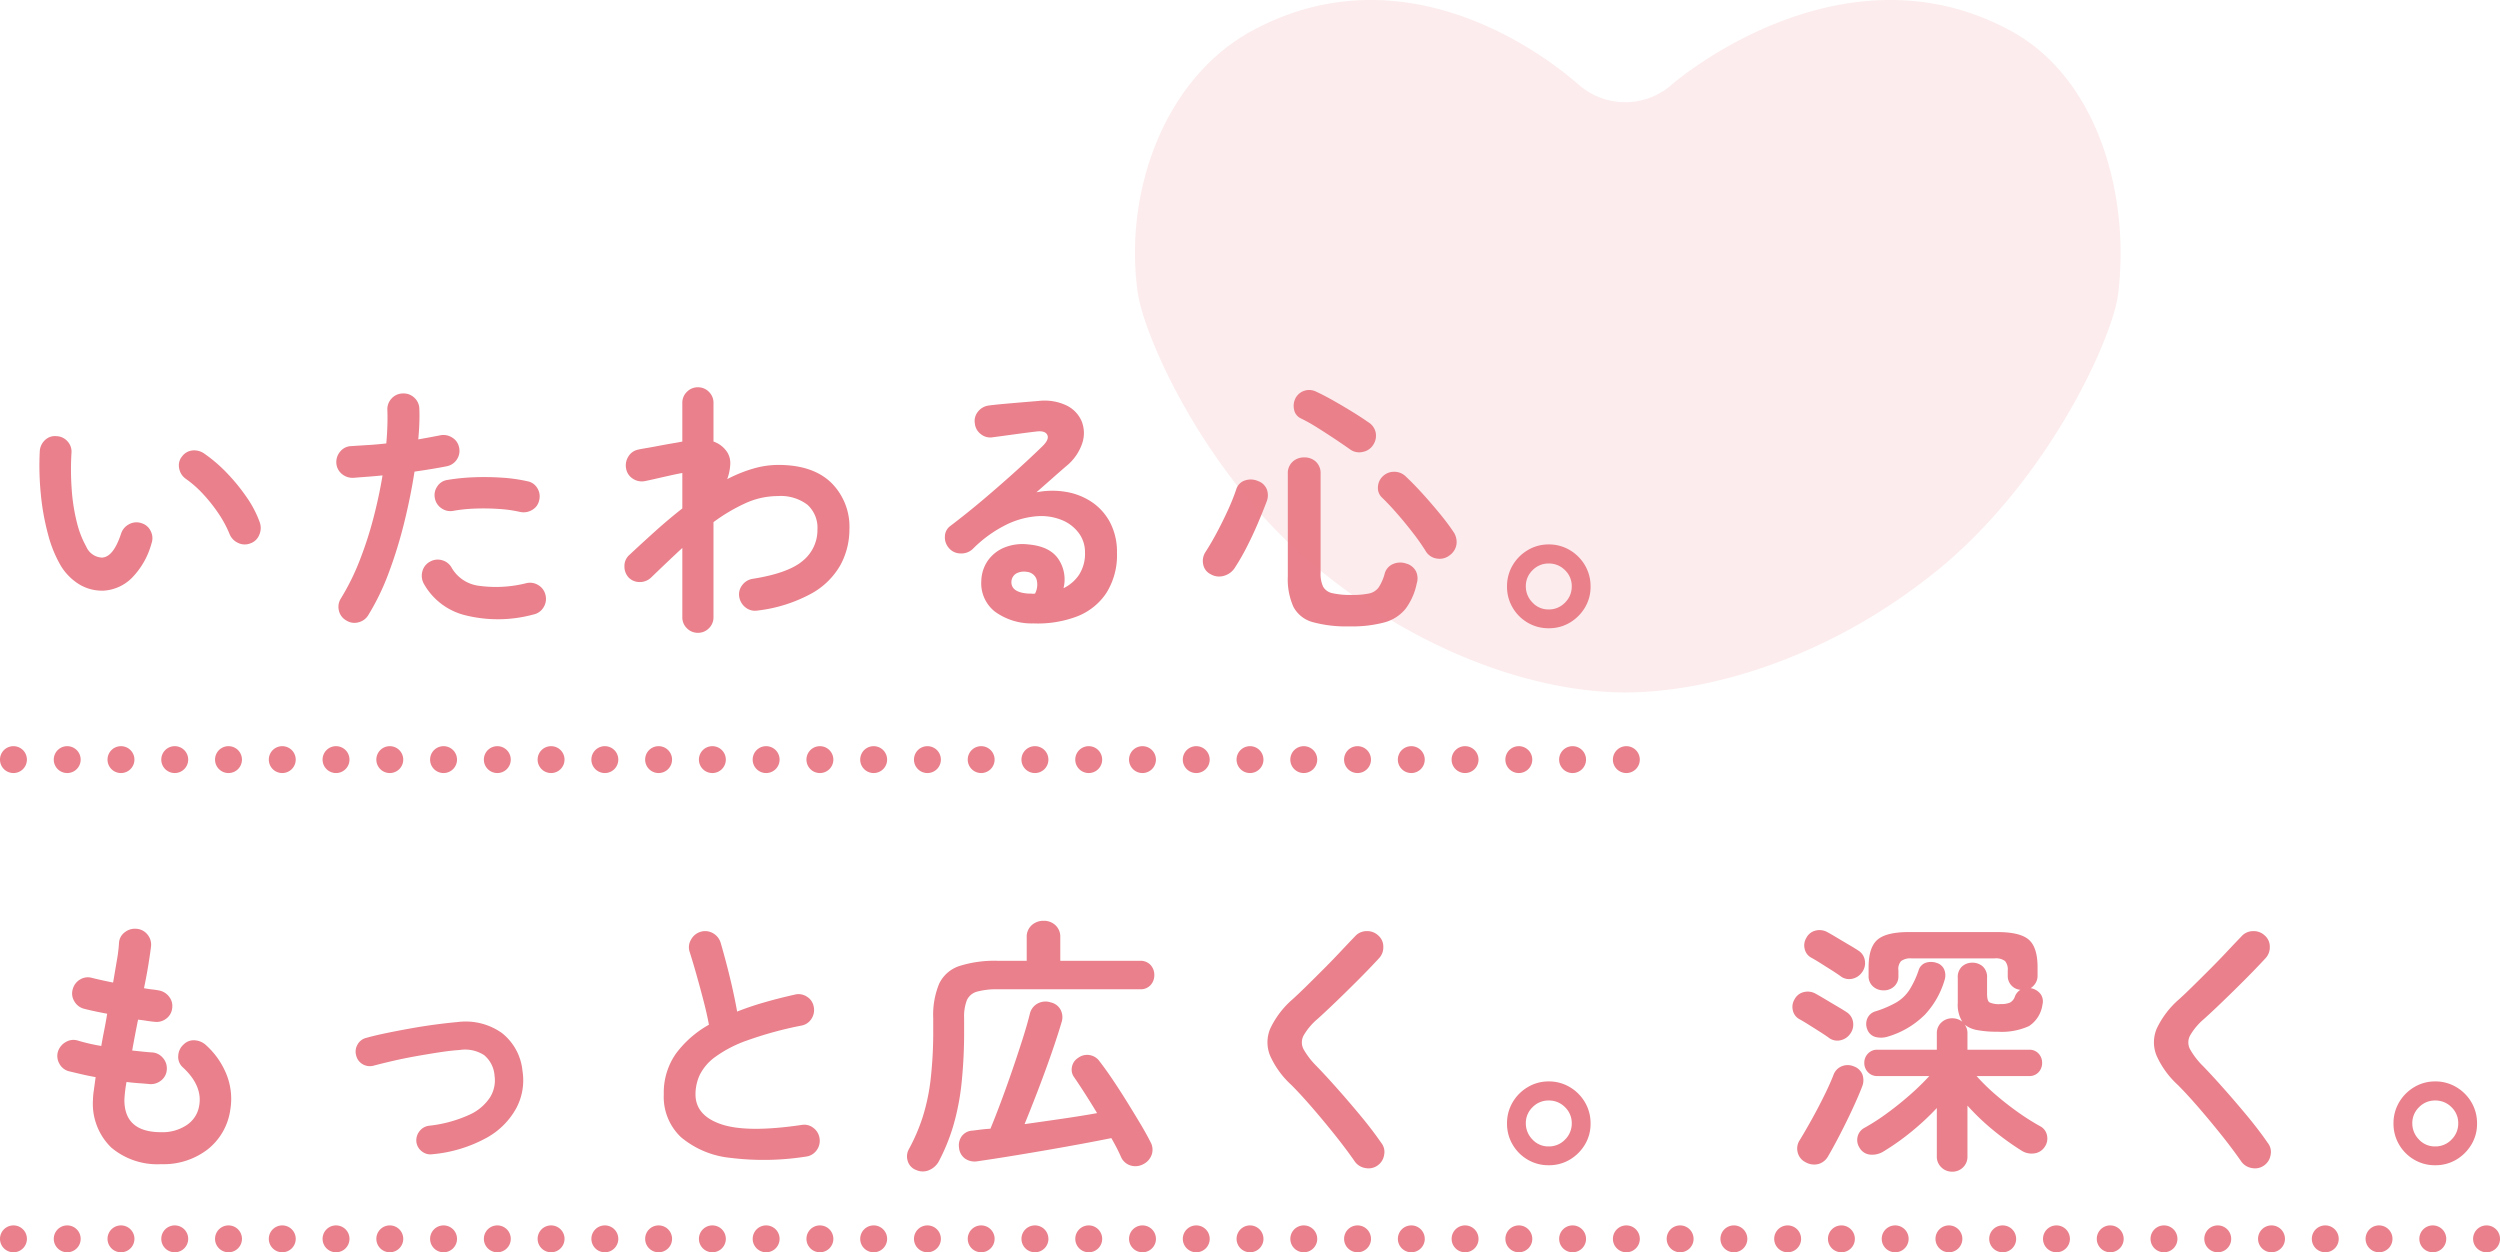
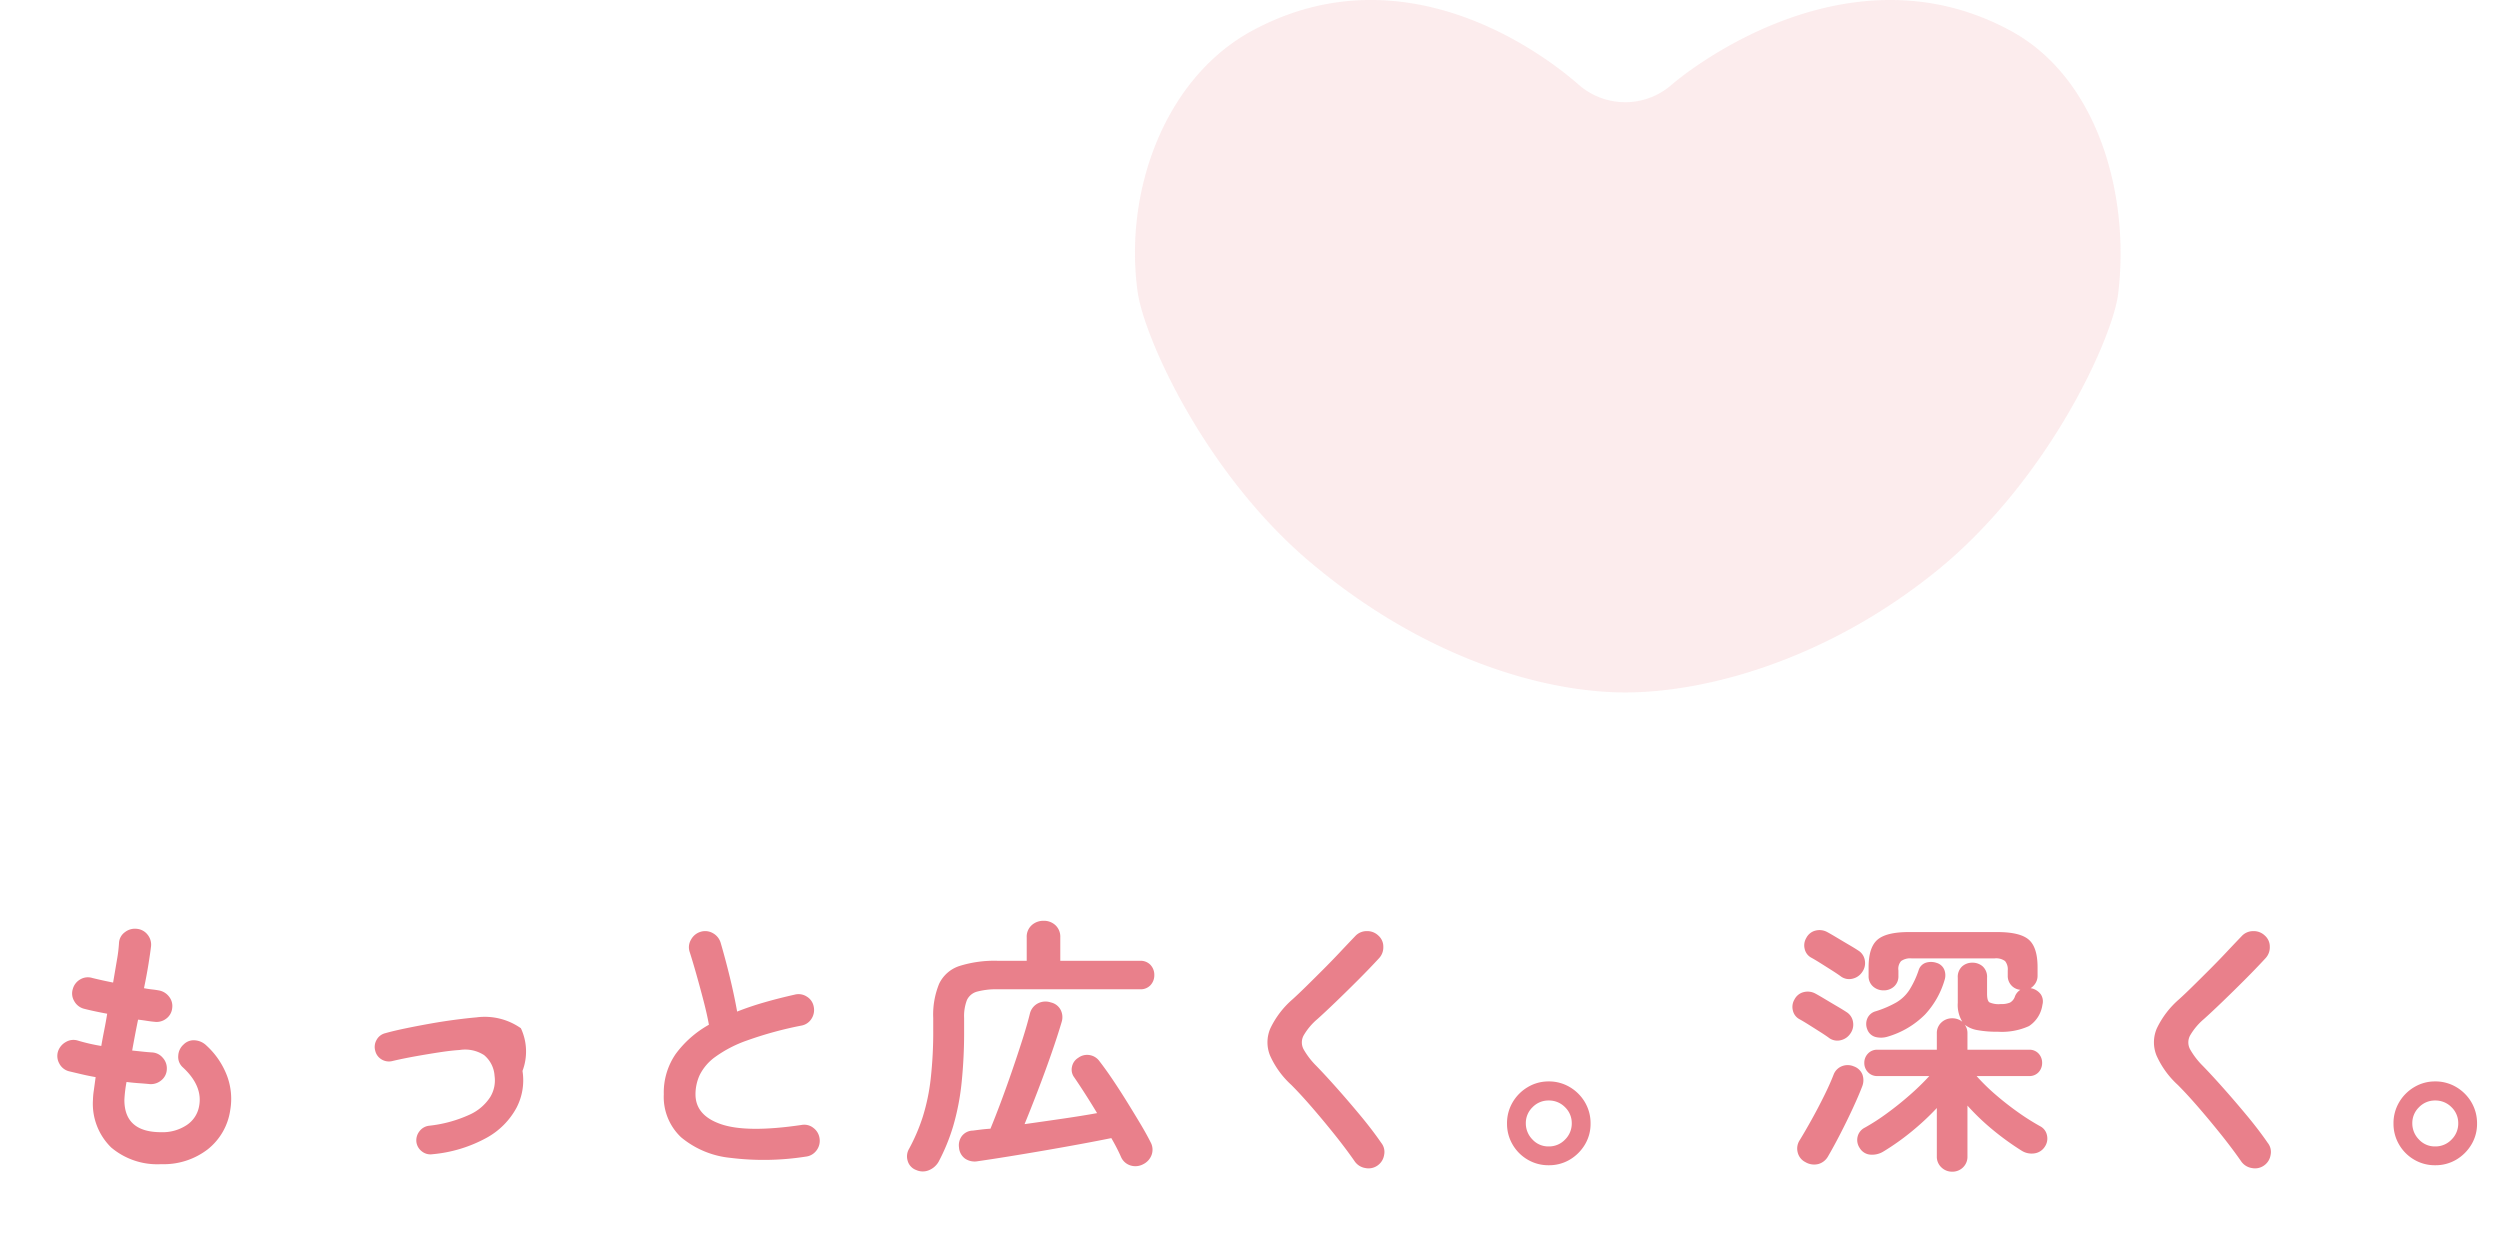
<svg xmlns="http://www.w3.org/2000/svg" width="372.259" height="186.468" viewBox="0 0 372.259 186.468">
  <g transform="translate(-173.999 -306.892)">
    <g transform="translate(175.999 342)">
-       <path d="M13.48-3.16A6.61,6.61,0,0,1,9.96-4,8.257,8.257,0,0,1,7-6.96a18.4,18.4,0,0,1-1.84-4.56A35.9,35.9,0,0,1,4.08-17.5a43.078,43.078,0,0,1-.16-6.42,2.471,2.471,0,0,1,.78-1.66,2.123,2.123,0,0,1,1.7-.58,2.259,2.259,0,0,1,1.66.78,2.243,2.243,0,0,1,.58,1.74,41.329,41.329,0,0,0,.04,5.46,27.907,27.907,0,0,0,.76,4.84,14.248,14.248,0,0,0,1.4,3.62,2.679,2.679,0,0,0,2.32,1.64q1.72-.04,2.88-3.6a2.4,2.4,0,0,1,1.2-1.38,2.27,2.27,0,0,1,1.84-.14,2.168,2.168,0,0,1,1.36,1.18,2.284,2.284,0,0,1,.12,1.82,11.66,11.66,0,0,1-3,5.22A6.53,6.53,0,0,1,13.48-3.16Zm21.8-7.04a2.261,2.261,0,0,1-1.86-.08,2.469,2.469,0,0,1-1.26-1.36,16.6,16.6,0,0,0-1.62-3,23.5,23.5,0,0,0-2.28-2.88,16.07,16.07,0,0,0-2.58-2.28,2.4,2.4,0,0,1-1-1.56,2.1,2.1,0,0,1,.44-1.8,2.206,2.206,0,0,1,1.58-.88,2.609,2.609,0,0,1,1.78.52,21.9,21.9,0,0,1,3.3,2.84,28.166,28.166,0,0,1,2.94,3.6,15.921,15.921,0,0,1,1.96,3.76,2.5,2.5,0,0,1-.08,1.86A2.162,2.162,0,0,1,35.28-10.2ZM49.56,1.28A2.245,2.245,0,0,1,48.46-.2a2.315,2.315,0,0,1,.3-1.8,34.845,34.845,0,0,0,2.76-5.56,55.606,55.606,0,0,0,2.06-6.32q.86-3.28,1.38-6.44-1.16.12-2.26.2t-2.06.16a2.463,2.463,0,0,1-1.74-.58,2.262,2.262,0,0,1-.82-1.62,2.419,2.419,0,0,1,.6-1.74,2.194,2.194,0,0,1,1.64-.78q1.16-.08,2.5-.16t2.7-.24q.12-1.36.16-2.6t0-2.36a2.312,2.312,0,0,1,.62-1.72,2.288,2.288,0,0,1,1.66-.76,2.312,2.312,0,0,1,1.72.62,2.288,2.288,0,0,1,.76,1.66q.04,1,0,2.14t-.16,2.42q1.8-.32,3.24-.6a2.381,2.381,0,0,1,1.8.32,2.2,2.2,0,0,1,1.04,1.48,2.29,2.29,0,0,1-.34,1.8,2.311,2.311,0,0,1-1.5,1q-1,.2-2.22.4t-2.58.4q-.56,3.64-1.52,7.54a67.01,67.01,0,0,1-2.3,7.48A35.5,35.5,0,0,1,52.84.48a2.349,2.349,0,0,1-1.48,1.08A2.253,2.253,0,0,1,49.56,1.28ZM77.4.4A20.076,20.076,0,0,1,67.18.48a9.712,9.712,0,0,1-6.1-4.72,2.468,2.468,0,0,1-.18-1.82,2.246,2.246,0,0,1,1.14-1.42,2.3,2.3,0,0,1,1.82-.2,2.319,2.319,0,0,1,1.42,1.16,5.474,5.474,0,0,0,4.04,2.64,18.477,18.477,0,0,0,7.08-.4,2.349,2.349,0,0,1,1.82.34,2.291,2.291,0,0,1,1.02,1.5A2.349,2.349,0,0,1,78.9-.62,2.291,2.291,0,0,1,77.4.4ZM75.44-14.88a19.468,19.468,0,0,0-3.1-.44,34.325,34.325,0,0,0-3.52-.06,23.38,23.38,0,0,0-3.34.34,2.286,2.286,0,0,1-1.74-.38,2.316,2.316,0,0,1-.98-1.46,2.274,2.274,0,0,1,.34-1.78,2.15,2.15,0,0,1,1.5-.98,30.69,30.69,0,0,1,3.98-.4,39.7,39.7,0,0,1,4.18.06,23.907,23.907,0,0,1,3.8.54,2.137,2.137,0,0,1,1.46,1.04,2.3,2.3,0,0,1,.26,1.8,2.121,2.121,0,0,1-1.04,1.42A2.433,2.433,0,0,1,75.44-14.88Zm26.48,18a2.235,2.235,0,0,1-1.64-.68A2.235,2.235,0,0,1,99.6.8V-9.52q-1.12,1.04-2.3,2.16T94.96-5.12a2.394,2.394,0,0,1-1.7.68,2.258,2.258,0,0,1-1.66-.68,2.424,2.424,0,0,1-.62-1.72,2.157,2.157,0,0,1,.74-1.64q1.88-1.76,3.86-3.54T99.6-15.4v-5.28q-.68.12-1.76.36t-2.12.48q-1.04.24-1.64.36a2.381,2.381,0,0,1-1.8-.32,2.2,2.2,0,0,1-1.04-1.48,2.459,2.459,0,0,1,.32-1.84,2.2,2.2,0,0,1,1.48-1.04q.32-.08,1.16-.22t1.88-.34q1.04-.2,2-.36t1.52-.28v-5.76a2.235,2.235,0,0,1,.68-1.64,2.235,2.235,0,0,1,1.64-.68,2.235,2.235,0,0,1,1.64.68,2.235,2.235,0,0,1,.68,1.64v5.76a3.97,3.97,0,0,1,2,1.52,3,3,0,0,1,.5,1.8,7.289,7.289,0,0,1-.46,2.28,21.114,21.114,0,0,1,3.84-1.56,13.391,13.391,0,0,1,3.76-.56q5.12,0,7.86,2.62a9.208,9.208,0,0,1,2.74,6.98,11.131,11.131,0,0,1-1.3,5.24,11.119,11.119,0,0,1-4.3,4.28A22.111,22.111,0,0,1,110.84-.2a2.266,2.266,0,0,1-1.78-.42,2.509,2.509,0,0,1-.98-1.58,2.225,2.225,0,0,1,.44-1.78,2.4,2.4,0,0,1,1.56-.94q5.32-.84,7.48-2.7a5.9,5.9,0,0,0,2.16-4.66,4.614,4.614,0,0,0-1.48-3.66,6.563,6.563,0,0,0-4.44-1.3,11.61,11.61,0,0,0-4.8,1.06,26.344,26.344,0,0,0-4.76,2.82V.8a2.235,2.235,0,0,1-.68,1.64A2.235,2.235,0,0,1,101.92,3.12Zm49.96-1.4a9.285,9.285,0,0,1-5.74-1.76,5.368,5.368,0,0,1-2.02-4.6,5.547,5.547,0,0,1,.98-3,5.59,5.59,0,0,1,2.46-1.94,7.185,7.185,0,0,1,3.56-.46q3.2.28,4.48,2.18a5.432,5.432,0,0,1,.76,4.34,5.884,5.884,0,0,0,2.3-1.98,5.818,5.818,0,0,0,.9-3.38,4.737,4.737,0,0,0-.9-2.82,5.868,5.868,0,0,0-2.52-1.96,8.167,8.167,0,0,0-3.74-.58,12.529,12.529,0,0,0-4.56,1.26,18.8,18.8,0,0,0-5,3.62,2.449,2.449,0,0,1-1.8.66,2.261,2.261,0,0,1-1.76-.82,2.384,2.384,0,0,1-.58-1.74,1.969,1.969,0,0,1,.82-1.54q2.48-1.88,4.96-3.98t4.74-4.14q2.26-2.04,3.98-3.72,1.08-1.04.74-1.72t-1.74-.48q-1.36.16-3.1.4t-3.26.44a2.217,2.217,0,0,1-1.76-.44,2.258,2.258,0,0,1-.92-1.6,2.16,2.16,0,0,1,.44-1.74,2.428,2.428,0,0,1,1.6-.94q.88-.12,2.22-.24t2.76-.24q1.42-.12,2.42-.2a7.66,7.66,0,0,1,4.24.68,4.659,4.659,0,0,1,2.24,2.38,4.781,4.781,0,0,1,.06,3.26,7.413,7.413,0,0,1-2.3,3.32q-.8.68-2.02,1.76t-2.5,2.2a12.147,12.147,0,0,1,4.44-.06,9.759,9.759,0,0,1,3.86,1.54,8.334,8.334,0,0,1,2.7,3.06,9.446,9.446,0,0,1,1,4.46,10.567,10.567,0,0,1-1.6,6.02A9.217,9.217,0,0,1,158.32.7,16.514,16.514,0,0,1,151.88,1.72Zm-.72-4.44h.24a2.8,2.8,0,0,1,.3.02,1.547,1.547,0,0,0,.42-.02,2.858,2.858,0,0,0,.2-2.2,1.692,1.692,0,0,0-1.44-1.04,2.392,2.392,0,0,0-1.58.26,1.5,1.5,0,0,0-.7,1.22Q148.56-2.88,151.16-2.72Zm47.8,4.88a18.83,18.83,0,0,1-5.52-.64A4.6,4.6,0,0,1,190.6-.74a10.019,10.019,0,0,1-.84-4.54V-20.56a2.283,2.283,0,0,1,.72-1.8A2.5,2.5,0,0,1,192.2-23a2.482,2.482,0,0,1,1.74.64,2.316,2.316,0,0,1,.7,1.8V-5.8a4.425,4.425,0,0,0,.38,2.06,2.054,2.054,0,0,0,1.38.96,11.919,11.919,0,0,0,2.84.26,12.055,12.055,0,0,0,2.64-.22,2.345,2.345,0,0,0,1.42-.92,7.023,7.023,0,0,0,.9-2.1,2.172,2.172,0,0,1,1.22-1.36,2.688,2.688,0,0,1,1.94-.08,2.322,2.322,0,0,1,1.46,1.12,2.461,2.461,0,0,1,.14,1.84,9.469,9.469,0,0,1-1.68,3.8,6.111,6.111,0,0,1-3.1,2A18.514,18.514,0,0,1,198.96,2.16ZM178.28-5.6a2.043,2.043,0,0,1-1.12-1.46,2.42,2.42,0,0,1,.32-1.82q.88-1.36,1.74-2.98t1.62-3.28a31.22,31.22,0,0,0,1.24-3.1,1.987,1.987,0,0,1,1.34-1.34,2.665,2.665,0,0,1,1.9.1,2.171,2.171,0,0,1,1.32,1.26,2.528,2.528,0,0,1-.04,1.82q-.56,1.48-1.32,3.26t-1.64,3.5a33.327,33.327,0,0,1-1.8,3.12,2.8,2.8,0,0,1-1.62,1.16A2.471,2.471,0,0,1,178.28-5.6Zm35.6-2.84a2.4,2.4,0,0,1-1.94.5A2.288,2.288,0,0,1,210.32-9a31.518,31.518,0,0,0-1.9-2.72q-1.14-1.48-2.36-2.88t-2.3-2.44a1.957,1.957,0,0,1-.58-1.58,2.3,2.3,0,0,1,.74-1.58,2.384,2.384,0,0,1,1.64-.66,2.43,2.43,0,0,1,1.72.66q1.24,1.16,2.56,2.62t2.52,2.92q1.2,1.46,2,2.66a2.681,2.681,0,0,1,.52,1.9A2.429,2.429,0,0,1,213.88-8.44Zm-14.8-15.72q-.96-.68-2.28-1.56t-2.66-1.72a25.315,25.315,0,0,0-2.42-1.36,1.814,1.814,0,0,1-1.04-1.38,2.471,2.471,0,0,1,.24-1.66,2.265,2.265,0,0,1,1.36-1.1,2.334,2.334,0,0,1,1.76.18q1.12.52,2.5,1.3t2.78,1.64q1.4.86,2.48,1.62a2.33,2.33,0,0,1,1.04,1.48,2.446,2.446,0,0,1-.36,1.84,2.309,2.309,0,0,1-1.56,1.06A2.26,2.26,0,0,1,199.08-24.16ZM228.6,2.44a6.053,6.053,0,0,1-3.14-.84,6.171,6.171,0,0,1-2.24-2.26,6.091,6.091,0,0,1-.82-3.1,6.127,6.127,0,0,1,.84-3.18A6.329,6.329,0,0,1,225.5-9.2a5.979,5.979,0,0,1,3.1-.84,6.053,6.053,0,0,1,3.14.84A6.329,6.329,0,0,1,234-6.94a6.127,6.127,0,0,1,.84,3.18A5.948,5.948,0,0,1,234-.64a6.435,6.435,0,0,1-2.24,2.24A6.022,6.022,0,0,1,228.6,2.44Zm0-2.8a3.287,3.287,0,0,0,2.44-1.02,3.34,3.34,0,0,0,1-2.42,3.273,3.273,0,0,0-1-2.4,3.32,3.32,0,0,0-2.44-1,3.273,3.273,0,0,0-2.4,1,3.273,3.273,0,0,0-1,2.4,3.4,3.4,0,0,0,.98,2.4A3.193,3.193,0,0,0,228.6-.36Z" transform="translate(0.001 56)" fill="#e9808b" />
-       <path d="M0,242.171a2,2,0,0,1-2-2v-.005a2,2,0,0,1,2-2,2,2,0,0,1,2,2v.005A2,2,0,0,1,0,242.171Zm0-8.005a2,2,0,0,1-2-2v-.006a2,2,0,0,1,2-2,2,2,0,0,1,2,2v.006A2,2,0,0,1,0,234.165Zm0-8.006a2,2,0,0,1-2-2v-.005a2,2,0,0,1,2-2,2,2,0,0,1,2,2v.005A2,2,0,0,1,0,226.16Zm0-8.005a2,2,0,0,1-2-2v-.006a2,2,0,0,1,2-2,2,2,0,0,1,2,2v.006A2,2,0,0,1,0,218.154Zm0-8.006a2,2,0,0,1-2-2v-.005a2,2,0,0,1,2-2,2,2,0,0,1,2,2v.005A2,2,0,0,1,0,210.149Zm0-8.005a2,2,0,0,1-2-2v-.006a2,2,0,0,1,2-2,2,2,0,0,1,2,2v.006A2,2,0,0,1,0,202.143Zm0-8.006a2,2,0,0,1-2-2v-.005a2,2,0,0,1,2-2,2,2,0,0,1,2,2v.005A2,2,0,0,1,0,194.138Zm0-8.005a2,2,0,0,1-2-2v-.005a2,2,0,0,1,2-2,2,2,0,0,1,2,2v.005A2,2,0,0,1,0,186.132Zm0-8.005a2,2,0,0,1-2-2v-.006a2,2,0,0,1,2-2,2,2,0,0,1,2,2v.006A2,2,0,0,1,0,178.127Zm0-8.006a2,2,0,0,1-2-2v-.005a2,2,0,0,1,2-2,2,2,0,0,1,2,2v.005A2,2,0,0,1,0,170.121Zm0-8.005a2,2,0,0,1-2-2v-.006a2,2,0,0,1,2-2,2,2,0,0,1,2,2v.006A2,2,0,0,1,0,162.116Zm0-8.006a2,2,0,0,1-2-2V152.1a2,2,0,0,1,2-2,2,2,0,0,1,2,2v.005A2,2,0,0,1,0,154.11ZM0,146.1a2,2,0,0,1-2-2V144.1a2,2,0,0,1,2-2,2,2,0,0,1,2,2v.006A2,2,0,0,1,0,146.1ZM0,138.1a2,2,0,0,1-2-2v-.005a2,2,0,0,1,2-2,2,2,0,0,1,2,2v.005A2,2,0,0,1,0,138.1Zm0-8.005a2,2,0,0,1-2-2v-.006a2,2,0,0,1,2-2,2,2,0,0,1,2,2v.006A2,2,0,0,1,0,130.094Zm0-8.006a2,2,0,0,1-2-2v-.006a2,2,0,0,1,2-2,2,2,0,0,1,2,2v.006A2,2,0,0,1,0,122.088Zm0-8.006a2,2,0,0,1-2-2v-.006a2,2,0,0,1,2-2,2,2,0,0,1,2,2v.006A2,2,0,0,1,0,114.083Zm0-8.006a2,2,0,0,1-2-2v-.006a2,2,0,0,1,2-2,2,2,0,0,1,2,2v.006A2,2,0,0,1,0,106.077Zm0-8.006a2,2,0,0,1-2-2v-.006a2,2,0,0,1,2-2,2,2,0,0,1,2,2v.006A2,2,0,0,1,0,98.072Zm0-8.006a2,2,0,0,1-2-2v-.006a2,2,0,0,1,2-2,2,2,0,0,1,2,2v.006A2,2,0,0,1,0,90.066Zm0-8.006a2,2,0,0,1-2-2v-.005a2,2,0,0,1,2-2,2,2,0,0,1,2,2v.005A2,2,0,0,1,0,82.061Zm0-8.005a2,2,0,0,1-2-2V72.05a2,2,0,0,1,2-2,2,2,0,0,1,2,2v.006A2,2,0,0,1,0,74.055ZM0,66.05a2,2,0,0,1-2-2v-.006a2,2,0,0,1,2-2,2,2,0,0,1,2,2v.006A2,2,0,0,1,0,66.05Zm0-8.006a2,2,0,0,1-2-2v-.005a2,2,0,0,1,2-2,2,2,0,0,1,2,2v.005A2,2,0,0,1,0,58.044Zm0-8.005a2,2,0,0,1-2-2v-.006a2,2,0,0,1,2-2,2,2,0,0,1,2,2v.006A2,2,0,0,1,0,50.039Zm0-8.006a2,2,0,0,1-2-2v-.006a2,2,0,0,1,2-2,2,2,0,0,1,2,2v.006A2,2,0,0,1,0,42.033Zm0-8.006a2,2,0,0,1-2-2v-.006a2,2,0,0,1,2-2,2,2,0,0,1,2,2v.006A2,2,0,0,1,0,34.028Zm0-8.005a2,2,0,0,1-2-2v-.006a2,2,0,0,1,2-2,2,2,0,0,1,2,2v.006A2,2,0,0,1,0,26.022Zm0-8.006a2,2,0,0,1-2-2v-.006a2,2,0,0,1,2-2,2,2,0,0,1,2,2v.006A2,2,0,0,1,0,18.017Zm0-8.005a2,2,0,0,1-2-2V8.006a2,2,0,0,1,2-2,2,2,0,0,1,2,2v.005A2,2,0,0,1,0,10.011ZM0,2.006a2,2,0,0,1-2-2V0A2,2,0,0,1,0-2,2,2,0,0,1,2,0V.006A2,2,0,0,1,0,2.006Z" transform="translate(0 78.001) rotate(-90)" fill="#e9808b" />
-     </g>
+       </g>
    <g transform="translate(176 -17)">
-       <path d="M0,370.259a2,2,0,0,1-2-2v-.006a2,2,0,0,1,2-2,2,2,0,0,1,2,2v.006A2,2,0,0,1,0,370.259Zm0-8.006a2,2,0,0,1-2-2v-.005a2,2,0,0,1,2-2,2,2,0,0,1,2,2v.005A2,2,0,0,1,0,362.253Zm0-8.005a2,2,0,0,1-2-2v-.005a2,2,0,0,1,2-2,2,2,0,0,1,2,2v.005A2,2,0,0,1,0,354.248Zm0-8.005a2,2,0,0,1-2-2v-.005a2,2,0,0,1,2-2,2,2,0,0,1,2,2v.005A2,2,0,0,1,0,346.242Zm0-8.005a2,2,0,0,1-2-2v-.006a2,2,0,0,1,2-2,2,2,0,0,1,2,2v.006A2,2,0,0,1,0,338.237Zm0-8.006a2,2,0,0,1-2-2v-.005a2,2,0,0,1,2-2,2,2,0,0,1,2,2v.005A2,2,0,0,1,0,330.231Zm0-8.005a2,2,0,0,1-2-2v-.005a2,2,0,0,1,2-2,2,2,0,0,1,2,2v.005A2,2,0,0,1,0,322.226Zm0-8.005a2,2,0,0,1-2-2v-.005a2,2,0,0,1,2-2,2,2,0,0,1,2,2v.005A2,2,0,0,1,0,314.22Zm0-8.005a2,2,0,0,1-2-2v-.005a2,2,0,0,1,2-2,2,2,0,0,1,2,2v.005A2,2,0,0,1,0,306.215Zm0-8.005a2,2,0,0,1-2-2V296.2a2,2,0,0,1,2-2,2,2,0,0,1,2,2v.006A2,2,0,0,1,0,298.209ZM0,290.2a2,2,0,0,1-2-2V288.2a2,2,0,0,1,2-2,2,2,0,0,1,2,2v.005A2,2,0,0,1,0,290.2ZM0,282.2a2,2,0,0,1-2-2v-.005a2,2,0,0,1,2-2,2,2,0,0,1,2,2v.005A2,2,0,0,1,0,282.2Zm0-8.005a2,2,0,0,1-2-2v-.005a2,2,0,0,1,2-2,2,2,0,0,1,2,2v.005A2,2,0,0,1,0,274.193Zm0-8.005a2,2,0,0,1-2-2v-.006a2,2,0,0,1,2-2,2,2,0,0,1,2,2v.006A2,2,0,0,1,0,266.187Zm0-8.006a2,2,0,0,1-2-2v-.005a2,2,0,0,1,2-2,2,2,0,0,1,2,2v.005A2,2,0,0,1,0,258.182Zm0-8.005a2,2,0,0,1-2-2v-.005a2,2,0,0,1,2-2,2,2,0,0,1,2,2v.005A2,2,0,0,1,0,250.176Zm0-8.005a2,2,0,0,1-2-2v-.006a2,2,0,0,1,2-2,2,2,0,0,1,2,2v.006A2,2,0,0,1,0,242.171Zm0-8.006a2,2,0,0,1-2-2v-.005a2,2,0,0,1,2-2,2,2,0,0,1,2,2v.005A2,2,0,0,1,0,234.165Zm0-8.005a2,2,0,0,1-2-2v-.005a2,2,0,0,1,2-2,2,2,0,0,1,2,2v.005A2,2,0,0,1,0,226.16Zm0-8.005a2,2,0,0,1-2-2v-.006a2,2,0,0,1,2-2,2,2,0,0,1,2,2v.006A2,2,0,0,1,0,218.154Zm0-8.006a2,2,0,0,1-2-2v-.005a2,2,0,0,1,2-2,2,2,0,0,1,2,2v.005A2,2,0,0,1,0,210.149Zm0-8.005a2,2,0,0,1-2-2v-.006a2,2,0,0,1,2-2,2,2,0,0,1,2,2v.006A2,2,0,0,1,0,202.143Zm0-8.006a2,2,0,0,1-2-2v-.005a2,2,0,0,1,2-2,2,2,0,0,1,2,2v.005A2,2,0,0,1,0,194.138Zm0-8.005a2,2,0,0,1-2-2v-.006a2,2,0,0,1,2-2,2,2,0,0,1,2,2v.006A2,2,0,0,1,0,186.132Zm0-8.006a2,2,0,0,1-2-2v-.005a2,2,0,0,1,2-2,2,2,0,0,1,2,2v.005A2,2,0,0,1,0,178.127Zm0-8.005a2,2,0,0,1-2-2v-.006a2,2,0,0,1,2-2,2,2,0,0,1,2,2v.006A2,2,0,0,1,0,170.121Zm0-8.006a2,2,0,0,1-2-2v-.005a2,2,0,0,1,2-2,2,2,0,0,1,2,2v.005A2,2,0,0,1,0,162.116Zm0-8.005a2,2,0,0,1-2-2V152.1a2,2,0,0,1,2-2,2,2,0,0,1,2,2v.005A2,2,0,0,1,0,154.11ZM0,146.1a2,2,0,0,1-2-2V144.1a2,2,0,0,1,2-2,2,2,0,0,1,2,2v.006A2,2,0,0,1,0,146.1ZM0,138.1a2,2,0,0,1-2-2v-.005a2,2,0,0,1,2-2,2,2,0,0,1,2,2v.005A2,2,0,0,1,0,138.1Zm0-8.005a2,2,0,0,1-2-2v-.006a2,2,0,0,1,2-2,2,2,0,0,1,2,2v.006A2,2,0,0,1,0,130.094Zm0-8.006a2,2,0,0,1-2-2v-.006a2,2,0,0,1,2-2,2,2,0,0,1,2,2v.006A2,2,0,0,1,0,122.088Zm0-8.006a2,2,0,0,1-2-2v-.005a2,2,0,0,1,2-2,2,2,0,0,1,2,2v.005A2,2,0,0,1,0,114.083Zm0-8.005a2,2,0,0,1-2-2v-.006a2,2,0,0,1,2-2,2,2,0,0,1,2,2v.006A2,2,0,0,1,0,106.077Zm0-8.006a2,2,0,0,1-2-2v-.006a2,2,0,0,1,2-2,2,2,0,0,1,2,2v.006A2,2,0,0,1,0,98.072Zm0-8.006a2,2,0,0,1-2-2v-.006a2,2,0,0,1,2-2,2,2,0,0,1,2,2v.006A2,2,0,0,1,0,90.066Zm0-8.006a2,2,0,0,1-2-2v-.006a2,2,0,0,1,2-2,2,2,0,0,1,2,2v.006A2,2,0,0,1,0,82.061Zm0-8.006a2,2,0,0,1-2-2V72.05a2,2,0,0,1,2-2,2,2,0,0,1,2,2v.006A2,2,0,0,1,0,74.055ZM0,66.05a2,2,0,0,1-2-2v-.006a2,2,0,0,1,2-2,2,2,0,0,1,2,2v.006A2,2,0,0,1,0,66.05Zm0-8.006a2,2,0,0,1-2-2v-.005a2,2,0,0,1,2-2,2,2,0,0,1,2,2v.005A2,2,0,0,1,0,58.044Zm0-8.005a2,2,0,0,1-2-2v-.006a2,2,0,0,1,2-2,2,2,0,0,1,2,2v.006A2,2,0,0,1,0,50.039Zm0-8.006a2,2,0,0,1-2-2v-.006a2,2,0,0,1,2-2,2,2,0,0,1,2,2v.006A2,2,0,0,1,0,42.033Zm0-8.006a2,2,0,0,1-2-2v-.006a2,2,0,0,1,2-2,2,2,0,0,1,2,2v.006A2,2,0,0,1,0,34.028Zm0-8.006a2,2,0,0,1-2-2v-.005a2,2,0,0,1,2-2,2,2,0,0,1,2,2v.005A2,2,0,0,1,0,26.022Zm0-8.005a2,2,0,0,1-2-2v-.006a2,2,0,0,1,2-2,2,2,0,0,1,2,2v.006A2,2,0,0,1,0,18.017Zm0-8.006a2,2,0,0,1-2-2V8.006a2,2,0,0,1,2-2,2,2,0,0,1,2,2v.005A2,2,0,0,1,0,10.011ZM0,2.006a2,2,0,0,1-2-2V0A2,2,0,0,1,0-2,2,2,0,0,1,2,0V.006A2,2,0,0,1,0,2.006Z" transform="translate(0 508.36) rotate(-90)" fill="#e9808b" />
-       <path d="M22,2.28A10.626,10.626,0,0,1,14.56-.2a9.1,9.1,0,0,1-2.72-7.08,10.809,10.809,0,0,1,.12-1.36q.12-.88.28-2.04-1.12-.2-2.14-.44l-1.86-.44a2.25,2.25,0,0,1-1.42-1.16,2.3,2.3,0,0,1-.18-1.8,2.494,2.494,0,0,1,1.18-1.4,2.2,2.2,0,0,1,1.78-.2,27.483,27.483,0,0,0,3.48.8q.2-1.16.44-2.36t.44-2.44q-1.08-.2-2-.4t-1.52-.36a2.331,2.331,0,0,1-1.4-1.14,2.2,2.2,0,0,1-.2-1.78,2.351,2.351,0,0,1,1.12-1.44,2.23,2.23,0,0,1,1.8-.2q.48.12,1.28.3t1.8.38q.32-1.88.58-3.42a20.944,20.944,0,0,0,.3-2.5,2.109,2.109,0,0,1,.9-1.6,2.414,2.414,0,0,1,1.78-.48,2.281,2.281,0,0,1,1.6.9,2.352,2.352,0,0,1,.48,1.78q-.12,1-.38,2.62t-.66,3.54q.64.12,1.18.18t.98.14a2.431,2.431,0,0,1,1.56.92,2.227,2.227,0,0,1,.48,1.72,2.213,2.213,0,0,1-.9,1.58,2.331,2.331,0,0,1-1.74.46q-.48-.04-1.12-.14t-1.32-.18q-.24,1.16-.46,2.32t-.42,2.28q.8.08,1.54.16t1.38.12a2.219,2.219,0,0,1,1.62.78,2.325,2.325,0,0,1,.62,1.7,2.194,2.194,0,0,1-.78,1.64,2.419,2.419,0,0,1-1.74.6q-.8-.08-1.68-.14t-1.8-.18a19.255,19.255,0,0,0-.32,2.68q0,4.8,5.48,4.8a6.485,6.485,0,0,0,3.8-1.06,4.241,4.241,0,0,0,1.84-2.78q.6-3.04-2.44-5.84a2.062,2.062,0,0,1-.66-1.7,2.386,2.386,0,0,1,.82-1.7,2.1,2.1,0,0,1,1.68-.6,2.714,2.714,0,0,1,1.68.76,11.748,11.748,0,0,1,3.12,4.62,9.807,9.807,0,0,1,.44,5.02A9.085,9.085,0,0,1,28.92.08,10.753,10.753,0,0,1,22,2.28ZM62.4.8A2.039,2.039,0,0,1,60.82.38,2.084,2.084,0,0,1,60-1.04a2.178,2.178,0,0,1,.46-1.58,2.084,2.084,0,0,1,1.42-.82A19.471,19.471,0,0,0,67.9-5.08,7.153,7.153,0,0,0,71-7.72a4.773,4.773,0,0,0,.64-3.16,4.358,4.358,0,0,0-1.56-3.08,5.209,5.209,0,0,0-3.64-.76q-1.28.08-2.98.34t-3.5.58q-1.8.32-3.44.7t-2.84.7a2.117,2.117,0,0,1-1.64-.18,2.028,2.028,0,0,1-1-1.3,2.088,2.088,0,0,1,.18-1.62,2.015,2.015,0,0,1,1.3-1.02q1.28-.36,3.02-.72t3.64-.7q1.9-.34,3.72-.58t3.22-.36a9.346,9.346,0,0,1,6.6,1.62A8.171,8.171,0,0,1,75.8-11.6a8.849,8.849,0,0,1-.88,5.46,11.161,11.161,0,0,1-4.44,4.48A20.566,20.566,0,0,1,62.4.8Zm55.56.36a40.364,40.364,0,0,1-11.2.18,13.537,13.537,0,0,1-7.34-3.06,8.245,8.245,0,0,1-2.58-6.4,10.107,10.107,0,0,1,1.78-6.02,15.514,15.514,0,0,1,4.94-4.34q-.28-1.56-.8-3.56t-1.08-3.98q-.56-1.98-1-3.34a2.207,2.207,0,0,1,.22-1.8,2.392,2.392,0,0,1,1.42-1.16,2.316,2.316,0,0,1,1.86.22,2.41,2.41,0,0,1,1.14,1.46q.68,2.32,1.34,5.02t1.1,5.18q1.92-.76,4.08-1.38t4.48-1.14a2.253,2.253,0,0,1,1.8.28,2.2,2.2,0,0,1,1.04,1.48,2.4,2.4,0,0,1-.32,1.82,2.22,2.22,0,0,1-1.48,1.02,55.621,55.621,0,0,0-8.12,2.22,18.468,18.468,0,0,0-4.78,2.48,7.386,7.386,0,0,0-2.28,2.68,6.906,6.906,0,0,0-.62,2.86q0,3.16,3.84,4.46t11.96.1a2.187,2.187,0,0,1,1.78.46,2.321,2.321,0,0,1,.9,1.58,2.352,2.352,0,0,1-.48,1.78A2.281,2.281,0,0,1,117.96,1.16Zm16.48,2a2.033,2.033,0,0,1-1.28-1.36,2.23,2.23,0,0,1,.2-1.8,27.81,27.81,0,0,0,2.04-4.76,30.157,30.157,0,0,0,1.18-5.64,62.856,62.856,0,0,0,.38-7.4v-1.68a12.13,12.13,0,0,1,.88-5.1,5.1,5.1,0,0,1,3-2.64,17.318,17.318,0,0,1,5.8-.78h4.24v-3.48a2.314,2.314,0,0,1,.74-1.82,2.582,2.582,0,0,1,1.78-.66,2.509,2.509,0,0,1,1.76.66,2.346,2.346,0,0,1,.72,1.82V-28h11.88a2,2,0,0,1,1.56.62,2.159,2.159,0,0,1,.56,1.5,2.159,2.159,0,0,1-.56,1.5,2,2,0,0,1-1.56.62H146.64a11.219,11.219,0,0,0-3.12.34,2.327,2.327,0,0,0-1.54,1.26,6.688,6.688,0,0,0-.42,2.68v1.76a73.658,73.658,0,0,1-.38,7.92,36.162,36.162,0,0,1-1.22,6.32,29.024,29.024,0,0,1-2.2,5.4,2.942,2.942,0,0,1-1.44,1.26A2.364,2.364,0,0,1,134.44,3.16Zm33.8-.88a2.446,2.446,0,0,1-1.88.2,2.271,2.271,0,0,1-1.44-1.28q-.28-.64-.64-1.34t-.8-1.46q-1.96.4-4.56.88t-5.38.96q-2.78.48-5.38.9t-4.56.7a2.535,2.535,0,0,1-1.92-.4A2.237,2.237,0,0,1,140.8-.2a2.3,2.3,0,0,1,.42-1.7,2.119,2.119,0,0,1,1.66-.82q.6-.08,1.26-.16T145.48-3q.68-1.64,1.52-3.88t1.68-4.68q.84-2.44,1.56-4.7t1.12-3.9a2.331,2.331,0,0,1,1.22-1.52,2.465,2.465,0,0,1,1.9-.12,2.16,2.16,0,0,1,1.46,1.12,2.392,2.392,0,0,1,.14,1.8q-.6,2.04-1.54,4.74t-2,5.46q-1.06,2.76-1.98,5,2.84-.4,5.72-.82t5.08-.82q-1.76-2.92-3.4-5.32a1.919,1.919,0,0,1-.34-1.58,2.019,2.019,0,0,1,.94-1.34,2.2,2.2,0,0,1,1.7-.4,2.247,2.247,0,0,1,1.46.92q.96,1.24,2.02,2.82t2.1,3.26q1.04,1.68,1.96,3.22T169.32-1A2.3,2.3,0,0,1,169.5.84,2.5,2.5,0,0,1,168.24,2.28Zm34.88.2a2.306,2.306,0,0,1-1.8.38,2.381,2.381,0,0,1-1.56-.94Q198.4-.04,196.7-2.16t-3.38-4.06q-1.68-1.94-3.04-3.3a13.186,13.186,0,0,1-3.16-4.36,5.231,5.231,0,0,1,.04-4.06,13.3,13.3,0,0,1,3.32-4.34q.84-.76,2.02-1.92t2.5-2.48q1.32-1.32,2.56-2.64t2.24-2.36a2.308,2.308,0,0,1,1.7-.74,2.371,2.371,0,0,1,1.74.66,2.179,2.179,0,0,1,.74,1.66,2.371,2.371,0,0,1-.66,1.74q-1.4,1.52-3.1,3.22t-3.3,3.24q-1.6,1.54-2.76,2.58a9.319,9.319,0,0,0-2.06,2.46,2.165,2.165,0,0,0,0,2.02,11.35,11.35,0,0,0,1.9,2.48q1.36,1.4,3.1,3.36t3.5,4.08q1.76,2.12,3.08,4.04A2.144,2.144,0,0,1,204.1.9,2.342,2.342,0,0,1,203.12,2.48Zm25.48-.04a6.053,6.053,0,0,1-3.14-.84,6.171,6.171,0,0,1-2.24-2.26,6.091,6.091,0,0,1-.82-3.1,6.127,6.127,0,0,1,.84-3.18A6.329,6.329,0,0,1,225.5-9.2a5.979,5.979,0,0,1,3.1-.84,6.053,6.053,0,0,1,3.14.84A6.329,6.329,0,0,1,234-6.94a6.127,6.127,0,0,1,.84,3.18A5.948,5.948,0,0,1,234-.64a6.435,6.435,0,0,1-2.24,2.24A6.022,6.022,0,0,1,228.6,2.44Zm0-2.8a3.287,3.287,0,0,0,2.44-1.02,3.34,3.34,0,0,0,1-2.42,3.273,3.273,0,0,0-1-2.4,3.32,3.32,0,0,0-2.44-1,3.273,3.273,0,0,0-2.4,1,3.273,3.273,0,0,0-1,2.4,3.4,3.4,0,0,0,.98,2.4A3.193,3.193,0,0,0,228.6-.36ZM288.68,3.4a2.258,2.258,0,0,1-1.6-.64,2.152,2.152,0,0,1-.68-1.64v-7.2a38.282,38.282,0,0,1-3.78,3.52A36.356,36.356,0,0,1,278.44.4a3.189,3.189,0,0,1-1.96.46,2.009,2.009,0,0,1-1.56-.98,2.115,2.115,0,0,1-.32-1.68,2.026,2.026,0,0,1,1.08-1.36,31.8,31.8,0,0,0,3.28-2.12q1.76-1.28,3.42-2.74a36.951,36.951,0,0,0,2.9-2.82h-7.72a1.849,1.849,0,0,1-1.42-.58,1.956,1.956,0,0,1-.54-1.38,1.956,1.956,0,0,1,.54-1.38,1.849,1.849,0,0,1,1.42-.58h8.84v-2.4a2.137,2.137,0,0,1,.68-1.66,2.3,2.3,0,0,1,1.6-.62,2.336,2.336,0,0,1,1.52.52,4.792,4.792,0,0,1-.68-2.84v-3.72a2.114,2.114,0,0,1,.64-1.68,2.232,2.232,0,0,1,1.52-.56,2.286,2.286,0,0,1,1.56.56,2.114,2.114,0,0,1,.64,1.68v2.4q0,1,.34,1.26a3.371,3.371,0,0,0,1.7.26,3.332,3.332,0,0,0,1.38-.22,1.624,1.624,0,0,0,.74-.94,2,2,0,0,1,.8-.96,2.05,2.05,0,0,1-1.34-.66,2.059,2.059,0,0,1-.54-1.46v-.76a1.952,1.952,0,0,0-.4-1.4,2.24,2.24,0,0,0-1.56-.4H282.64a2.334,2.334,0,0,0-1.56.4,1.735,1.735,0,0,0-.4,1.4v.8a2.026,2.026,0,0,1-.64,1.58,2.239,2.239,0,0,1-1.56.58,2.313,2.313,0,0,1-1.58-.58,2,2,0,0,1-.66-1.58v-1.28q0-2.96,1.32-4.1t4.68-1.14H295.4q3.4,0,4.7,1.14t1.3,4.1v1.24a2.069,2.069,0,0,1-.3,1.12,2.375,2.375,0,0,1-.74.76.443.443,0,0,1,.14.02.329.329,0,0,0,.1.02,2.369,2.369,0,0,1,1.3.9,1.918,1.918,0,0,1,.22,1.54,4.525,4.525,0,0,1-2,3.16,9.772,9.772,0,0,1-4.64.84,15.926,15.926,0,0,1-3.04-.24,4.223,4.223,0,0,1-1.88-.8,2.1,2.1,0,0,1,.4,1.32v2.4h9.16a1.835,1.835,0,0,1,1.44.58,2,2,0,0,1,.52,1.38,2,2,0,0,1-.52,1.38,1.835,1.835,0,0,1-1.44.58h-7.8a29.678,29.678,0,0,0,2.84,2.78q1.6,1.38,3.32,2.6a34.557,34.557,0,0,0,3.32,2.1,1.943,1.943,0,0,1,1,1.34,2.151,2.151,0,0,1-.32,1.7,2.185,2.185,0,0,1-1.6,1,2.771,2.771,0,0,1-1.84-.4,40.245,40.245,0,0,1-4.22-3.04,34.879,34.879,0,0,1-3.86-3.68V1.12a2.185,2.185,0,0,1-.66,1.64A2.238,2.238,0,0,1,288.68,3.4ZM266.8,1.96A2.18,2.18,0,0,1,265.68.52,2.275,2.275,0,0,1,266-1.32q.76-1.24,1.74-3t1.88-3.58q.9-1.82,1.42-3.18a2.175,2.175,0,0,1,1.26-1.24,2.314,2.314,0,0,1,1.74.04,2.134,2.134,0,0,1,1.26,1.16,2.5,2.5,0,0,1-.02,1.84q-.52,1.36-1.4,3.26t-1.86,3.8q-.98,1.9-1.82,3.34a2.388,2.388,0,0,1-1.44,1.14A2.571,2.571,0,0,1,266.8,1.96Zm12.32-18.68a3.364,3.364,0,0,1-1.78.08,1.8,1.8,0,0,1-1.3-1.16,2.114,2.114,0,0,1,.02-1.64,1.884,1.884,0,0,1,1.22-1.04,15.423,15.423,0,0,0,3.12-1.34,5.9,5.9,0,0,0,1.9-1.82,13.63,13.63,0,0,0,1.38-2.92,1.69,1.69,0,0,1,1.1-1.16,2.6,2.6,0,0,1,1.62.04,1.758,1.758,0,0,1,1.1.98,2.244,2.244,0,0,1,.06,1.54A12.784,12.784,0,0,1,284.64-20,13.02,13.02,0,0,1,279.12-16.72Zm-6.96-8.92q-.48-.36-1.36-.92t-1.74-1.1q-.86-.54-1.38-.82a1.953,1.953,0,0,1-.96-1.3,2.151,2.151,0,0,1,.24-1.62,2.1,2.1,0,0,1,1.38-1.1,2.4,2.4,0,0,1,1.74.22q.52.28,1.42.82t1.82,1.08q.92.54,1.4.86a2.09,2.09,0,0,1,.96,1.46,2.266,2.266,0,0,1-.4,1.74,2.337,2.337,0,0,1-1.42.98A2.09,2.09,0,0,1,272.16-25.64Zm-1.76,9.16q-.48-.36-1.36-.92t-1.74-1.1q-.86-.54-1.38-.82a1.953,1.953,0,0,1-.96-1.3,2.151,2.151,0,0,1,.24-1.62,2.1,2.1,0,0,1,1.38-1.1,2.4,2.4,0,0,1,1.74.22q.52.28,1.42.82t1.82,1.08q.92.54,1.4.86a2.09,2.09,0,0,1,.96,1.46,2.266,2.266,0,0,1-.4,1.74,2.337,2.337,0,0,1-1.42.98A2.09,2.09,0,0,1,270.4-16.48ZM335.12,2.48a2.306,2.306,0,0,1-1.8.38,2.381,2.381,0,0,1-1.56-.94Q330.4-.04,328.7-2.16t-3.38-4.06q-1.68-1.94-3.04-3.3a13.186,13.186,0,0,1-3.16-4.36,5.231,5.231,0,0,1,.04-4.06,13.3,13.3,0,0,1,3.32-4.34q.84-.76,2.02-1.92t2.5-2.48q1.32-1.32,2.56-2.64t2.24-2.36a2.308,2.308,0,0,1,1.7-.74,2.371,2.371,0,0,1,1.74.66,2.179,2.179,0,0,1,.74,1.66,2.371,2.371,0,0,1-.66,1.74q-1.4,1.52-3.1,3.22t-3.3,3.24q-1.6,1.54-2.76,2.58a9.319,9.319,0,0,0-2.06,2.46,2.165,2.165,0,0,0,0,2.02,11.351,11.351,0,0,0,1.9,2.48q1.36,1.4,3.1,3.36t3.5,4.08q1.76,2.12,3.08,4.04A2.144,2.144,0,0,1,336.1.9,2.342,2.342,0,0,1,335.12,2.48Zm25.48-.04a6.053,6.053,0,0,1-3.14-.84,6.171,6.171,0,0,1-2.24-2.26,6.091,6.091,0,0,1-.82-3.1,6.127,6.127,0,0,1,.84-3.18A6.329,6.329,0,0,1,357.5-9.2a5.979,5.979,0,0,1,3.1-.84,6.053,6.053,0,0,1,3.14.84A6.329,6.329,0,0,1,366-6.94a6.127,6.127,0,0,1,.84,3.18A5.948,5.948,0,0,1,366-.64a6.435,6.435,0,0,1-2.24,2.24A6.022,6.022,0,0,1,360.6,2.44Zm0-2.8a3.287,3.287,0,0,0,2.44-1.02,3.34,3.34,0,0,0,1-2.42,3.273,3.273,0,0,0-1-2.4,3.32,3.32,0,0,0-2.44-1,3.273,3.273,0,0,0-2.4,1,3.273,3.273,0,0,0-1,2.4,3.4,3.4,0,0,0,.98,2.4A3.193,3.193,0,0,0,360.6-.36Z" transform="translate(0 494.96)" fill="#e9808b" />
+       <path d="M22,2.28A10.626,10.626,0,0,1,14.56-.2a9.1,9.1,0,0,1-2.72-7.08,10.809,10.809,0,0,1,.12-1.36q.12-.88.28-2.04-1.12-.2-2.14-.44l-1.86-.44a2.25,2.25,0,0,1-1.42-1.16,2.3,2.3,0,0,1-.18-1.8,2.494,2.494,0,0,1,1.18-1.4,2.2,2.2,0,0,1,1.78-.2,27.483,27.483,0,0,0,3.48.8q.2-1.16.44-2.36t.44-2.44q-1.08-.2-2-.4t-1.52-.36a2.331,2.331,0,0,1-1.4-1.14,2.2,2.2,0,0,1-.2-1.78,2.351,2.351,0,0,1,1.12-1.44,2.23,2.23,0,0,1,1.8-.2q.48.12,1.28.3t1.8.38q.32-1.88.58-3.42a20.944,20.944,0,0,0,.3-2.5,2.109,2.109,0,0,1,.9-1.6,2.414,2.414,0,0,1,1.78-.48,2.281,2.281,0,0,1,1.6.9,2.352,2.352,0,0,1,.48,1.78q-.12,1-.38,2.62t-.66,3.54q.64.12,1.18.18t.98.14a2.431,2.431,0,0,1,1.56.92,2.227,2.227,0,0,1,.48,1.72,2.213,2.213,0,0,1-.9,1.58,2.331,2.331,0,0,1-1.74.46q-.48-.04-1.12-.14t-1.32-.18q-.24,1.16-.46,2.32t-.42,2.28q.8.08,1.54.16t1.38.12a2.219,2.219,0,0,1,1.62.78,2.325,2.325,0,0,1,.62,1.7,2.194,2.194,0,0,1-.78,1.64,2.419,2.419,0,0,1-1.74.6q-.8-.08-1.68-.14t-1.8-.18a19.255,19.255,0,0,0-.32,2.68q0,4.8,5.48,4.8a6.485,6.485,0,0,0,3.8-1.06,4.241,4.241,0,0,0,1.84-2.78q.6-3.04-2.44-5.84a2.062,2.062,0,0,1-.66-1.7,2.386,2.386,0,0,1,.82-1.7,2.1,2.1,0,0,1,1.68-.6,2.714,2.714,0,0,1,1.68.76,11.748,11.748,0,0,1,3.12,4.62,9.807,9.807,0,0,1,.44,5.02A9.085,9.085,0,0,1,28.92.08,10.753,10.753,0,0,1,22,2.28ZM62.4.8A2.039,2.039,0,0,1,60.82.38,2.084,2.084,0,0,1,60-1.04a2.178,2.178,0,0,1,.46-1.58,2.084,2.084,0,0,1,1.42-.82A19.471,19.471,0,0,0,67.9-5.08,7.153,7.153,0,0,0,71-7.72a4.773,4.773,0,0,0,.64-3.16,4.358,4.358,0,0,0-1.56-3.08,5.209,5.209,0,0,0-3.64-.76q-1.28.08-2.98.34t-3.5.58q-1.8.32-3.44.7a2.117,2.117,0,0,1-1.64-.18,2.028,2.028,0,0,1-1-1.3,2.088,2.088,0,0,1,.18-1.62,2.015,2.015,0,0,1,1.3-1.02q1.28-.36,3.02-.72t3.64-.7q1.9-.34,3.72-.58t3.22-.36a9.346,9.346,0,0,1,6.6,1.62A8.171,8.171,0,0,1,75.8-11.6a8.849,8.849,0,0,1-.88,5.46,11.161,11.161,0,0,1-4.44,4.48A20.566,20.566,0,0,1,62.4.8Zm55.56.36a40.364,40.364,0,0,1-11.2.18,13.537,13.537,0,0,1-7.34-3.06,8.245,8.245,0,0,1-2.58-6.4,10.107,10.107,0,0,1,1.78-6.02,15.514,15.514,0,0,1,4.94-4.34q-.28-1.56-.8-3.56t-1.08-3.98q-.56-1.98-1-3.34a2.207,2.207,0,0,1,.22-1.8,2.392,2.392,0,0,1,1.42-1.16,2.316,2.316,0,0,1,1.86.22,2.41,2.41,0,0,1,1.14,1.46q.68,2.32,1.34,5.02t1.1,5.18q1.92-.76,4.08-1.38t4.48-1.14a2.253,2.253,0,0,1,1.8.28,2.2,2.2,0,0,1,1.04,1.48,2.4,2.4,0,0,1-.32,1.82,2.22,2.22,0,0,1-1.48,1.02,55.621,55.621,0,0,0-8.12,2.22,18.468,18.468,0,0,0-4.78,2.48,7.386,7.386,0,0,0-2.28,2.68,6.906,6.906,0,0,0-.62,2.86q0,3.16,3.84,4.46t11.96.1a2.187,2.187,0,0,1,1.78.46,2.321,2.321,0,0,1,.9,1.58,2.352,2.352,0,0,1-.48,1.78A2.281,2.281,0,0,1,117.96,1.16Zm16.48,2a2.033,2.033,0,0,1-1.28-1.36,2.23,2.23,0,0,1,.2-1.8,27.81,27.81,0,0,0,2.04-4.76,30.157,30.157,0,0,0,1.18-5.64,62.856,62.856,0,0,0,.38-7.4v-1.68a12.13,12.13,0,0,1,.88-5.1,5.1,5.1,0,0,1,3-2.64,17.318,17.318,0,0,1,5.8-.78h4.24v-3.48a2.314,2.314,0,0,1,.74-1.82,2.582,2.582,0,0,1,1.78-.66,2.509,2.509,0,0,1,1.76.66,2.346,2.346,0,0,1,.72,1.82V-28h11.88a2,2,0,0,1,1.56.62,2.159,2.159,0,0,1,.56,1.5,2.159,2.159,0,0,1-.56,1.5,2,2,0,0,1-1.56.62H146.64a11.219,11.219,0,0,0-3.12.34,2.327,2.327,0,0,0-1.54,1.26,6.688,6.688,0,0,0-.42,2.68v1.76a73.658,73.658,0,0,1-.38,7.92,36.162,36.162,0,0,1-1.22,6.32,29.024,29.024,0,0,1-2.2,5.4,2.942,2.942,0,0,1-1.44,1.26A2.364,2.364,0,0,1,134.44,3.16Zm33.8-.88a2.446,2.446,0,0,1-1.88.2,2.271,2.271,0,0,1-1.44-1.28q-.28-.64-.64-1.34t-.8-1.46q-1.96.4-4.56.88t-5.38.96q-2.78.48-5.38.9t-4.56.7a2.535,2.535,0,0,1-1.92-.4A2.237,2.237,0,0,1,140.8-.2a2.3,2.3,0,0,1,.42-1.7,2.119,2.119,0,0,1,1.66-.82q.6-.08,1.26-.16T145.48-3q.68-1.64,1.52-3.88t1.68-4.68q.84-2.44,1.56-4.7t1.12-3.9a2.331,2.331,0,0,1,1.22-1.52,2.465,2.465,0,0,1,1.9-.12,2.16,2.16,0,0,1,1.46,1.12,2.392,2.392,0,0,1,.14,1.8q-.6,2.04-1.54,4.74t-2,5.46q-1.06,2.76-1.98,5,2.84-.4,5.72-.82t5.08-.82q-1.76-2.92-3.4-5.32a1.919,1.919,0,0,1-.34-1.58,2.019,2.019,0,0,1,.94-1.34,2.2,2.2,0,0,1,1.7-.4,2.247,2.247,0,0,1,1.46.92q.96,1.24,2.02,2.82t2.1,3.26q1.04,1.68,1.96,3.22T169.32-1A2.3,2.3,0,0,1,169.5.84,2.5,2.5,0,0,1,168.24,2.28Zm34.88.2a2.306,2.306,0,0,1-1.8.38,2.381,2.381,0,0,1-1.56-.94Q198.4-.04,196.7-2.16t-3.38-4.06q-1.68-1.94-3.04-3.3a13.186,13.186,0,0,1-3.16-4.36,5.231,5.231,0,0,1,.04-4.06,13.3,13.3,0,0,1,3.32-4.34q.84-.76,2.02-1.92t2.5-2.48q1.32-1.32,2.56-2.64t2.24-2.36a2.308,2.308,0,0,1,1.7-.74,2.371,2.371,0,0,1,1.74.66,2.179,2.179,0,0,1,.74,1.66,2.371,2.371,0,0,1-.66,1.74q-1.4,1.52-3.1,3.22t-3.3,3.24q-1.6,1.54-2.76,2.58a9.319,9.319,0,0,0-2.06,2.46,2.165,2.165,0,0,0,0,2.02,11.35,11.35,0,0,0,1.9,2.48q1.36,1.4,3.1,3.36t3.5,4.08q1.76,2.12,3.08,4.04A2.144,2.144,0,0,1,204.1.9,2.342,2.342,0,0,1,203.12,2.48Zm25.48-.04a6.053,6.053,0,0,1-3.14-.84,6.171,6.171,0,0,1-2.24-2.26,6.091,6.091,0,0,1-.82-3.1,6.127,6.127,0,0,1,.84-3.18A6.329,6.329,0,0,1,225.5-9.2a5.979,5.979,0,0,1,3.1-.84,6.053,6.053,0,0,1,3.14.84A6.329,6.329,0,0,1,234-6.94a6.127,6.127,0,0,1,.84,3.18A5.948,5.948,0,0,1,234-.64a6.435,6.435,0,0,1-2.24,2.24A6.022,6.022,0,0,1,228.6,2.44Zm0-2.8a3.287,3.287,0,0,0,2.44-1.02,3.34,3.34,0,0,0,1-2.42,3.273,3.273,0,0,0-1-2.4,3.32,3.32,0,0,0-2.44-1,3.273,3.273,0,0,0-2.4,1,3.273,3.273,0,0,0-1,2.4,3.4,3.4,0,0,0,.98,2.4A3.193,3.193,0,0,0,228.6-.36ZM288.68,3.4a2.258,2.258,0,0,1-1.6-.64,2.152,2.152,0,0,1-.68-1.64v-7.2a38.282,38.282,0,0,1-3.78,3.52A36.356,36.356,0,0,1,278.44.4a3.189,3.189,0,0,1-1.96.46,2.009,2.009,0,0,1-1.56-.98,2.115,2.115,0,0,1-.32-1.68,2.026,2.026,0,0,1,1.08-1.36,31.8,31.8,0,0,0,3.28-2.12q1.76-1.28,3.42-2.74a36.951,36.951,0,0,0,2.9-2.82h-7.72a1.849,1.849,0,0,1-1.42-.58,1.956,1.956,0,0,1-.54-1.38,1.956,1.956,0,0,1,.54-1.38,1.849,1.849,0,0,1,1.42-.58h8.84v-2.4a2.137,2.137,0,0,1,.68-1.66,2.3,2.3,0,0,1,1.6-.62,2.336,2.336,0,0,1,1.52.52,4.792,4.792,0,0,1-.68-2.84v-3.72a2.114,2.114,0,0,1,.64-1.68,2.232,2.232,0,0,1,1.52-.56,2.286,2.286,0,0,1,1.56.56,2.114,2.114,0,0,1,.64,1.68v2.4q0,1,.34,1.26a3.371,3.371,0,0,0,1.7.26,3.332,3.332,0,0,0,1.38-.22,1.624,1.624,0,0,0,.74-.94,2,2,0,0,1,.8-.96,2.05,2.05,0,0,1-1.34-.66,2.059,2.059,0,0,1-.54-1.46v-.76a1.952,1.952,0,0,0-.4-1.4,2.24,2.24,0,0,0-1.56-.4H282.64a2.334,2.334,0,0,0-1.56.4,1.735,1.735,0,0,0-.4,1.4v.8a2.026,2.026,0,0,1-.64,1.58,2.239,2.239,0,0,1-1.56.58,2.313,2.313,0,0,1-1.58-.58,2,2,0,0,1-.66-1.58v-1.28q0-2.96,1.32-4.1t4.68-1.14H295.4q3.4,0,4.7,1.14t1.3,4.1v1.24a2.069,2.069,0,0,1-.3,1.12,2.375,2.375,0,0,1-.74.76.443.443,0,0,1,.14.02.329.329,0,0,0,.1.02,2.369,2.369,0,0,1,1.3.9,1.918,1.918,0,0,1,.22,1.54,4.525,4.525,0,0,1-2,3.16,9.772,9.772,0,0,1-4.64.84,15.926,15.926,0,0,1-3.04-.24,4.223,4.223,0,0,1-1.88-.8,2.1,2.1,0,0,1,.4,1.32v2.4h9.16a1.835,1.835,0,0,1,1.44.58,2,2,0,0,1,.52,1.38,2,2,0,0,1-.52,1.38,1.835,1.835,0,0,1-1.44.58h-7.8a29.678,29.678,0,0,0,2.84,2.78q1.6,1.38,3.32,2.6a34.557,34.557,0,0,0,3.32,2.1,1.943,1.943,0,0,1,1,1.34,2.151,2.151,0,0,1-.32,1.7,2.185,2.185,0,0,1-1.6,1,2.771,2.771,0,0,1-1.84-.4,40.245,40.245,0,0,1-4.22-3.04,34.879,34.879,0,0,1-3.86-3.68V1.12a2.185,2.185,0,0,1-.66,1.64A2.238,2.238,0,0,1,288.68,3.4ZM266.8,1.96A2.18,2.18,0,0,1,265.68.52,2.275,2.275,0,0,1,266-1.32q.76-1.24,1.74-3t1.88-3.58q.9-1.82,1.42-3.18a2.175,2.175,0,0,1,1.26-1.24,2.314,2.314,0,0,1,1.74.04,2.134,2.134,0,0,1,1.26,1.16,2.5,2.5,0,0,1-.02,1.84q-.52,1.36-1.4,3.26t-1.86,3.8q-.98,1.9-1.82,3.34a2.388,2.388,0,0,1-1.44,1.14A2.571,2.571,0,0,1,266.8,1.96Zm12.32-18.68a3.364,3.364,0,0,1-1.78.08,1.8,1.8,0,0,1-1.3-1.16,2.114,2.114,0,0,1,.02-1.64,1.884,1.884,0,0,1,1.22-1.04,15.423,15.423,0,0,0,3.12-1.34,5.9,5.9,0,0,0,1.9-1.82,13.63,13.63,0,0,0,1.38-2.92,1.69,1.69,0,0,1,1.1-1.16,2.6,2.6,0,0,1,1.62.04,1.758,1.758,0,0,1,1.1.98,2.244,2.244,0,0,1,.06,1.54A12.784,12.784,0,0,1,284.64-20,13.02,13.02,0,0,1,279.12-16.72Zm-6.96-8.92q-.48-.36-1.36-.92t-1.74-1.1q-.86-.54-1.38-.82a1.953,1.953,0,0,1-.96-1.3,2.151,2.151,0,0,1,.24-1.62,2.1,2.1,0,0,1,1.38-1.1,2.4,2.4,0,0,1,1.74.22q.52.28,1.42.82t1.82,1.08q.92.54,1.4.86a2.09,2.09,0,0,1,.96,1.46,2.266,2.266,0,0,1-.4,1.74,2.337,2.337,0,0,1-1.42.98A2.09,2.09,0,0,1,272.16-25.64Zm-1.76,9.16q-.48-.36-1.36-.92t-1.74-1.1q-.86-.54-1.38-.82a1.953,1.953,0,0,1-.96-1.3,2.151,2.151,0,0,1,.24-1.62,2.1,2.1,0,0,1,1.38-1.1,2.4,2.4,0,0,1,1.74.22q.52.28,1.42.82t1.82,1.08q.92.54,1.4.86a2.09,2.09,0,0,1,.96,1.46,2.266,2.266,0,0,1-.4,1.74,2.337,2.337,0,0,1-1.42.98A2.09,2.09,0,0,1,270.4-16.48ZM335.12,2.48a2.306,2.306,0,0,1-1.8.38,2.381,2.381,0,0,1-1.56-.94Q330.4-.04,328.7-2.16t-3.38-4.06q-1.68-1.94-3.04-3.3a13.186,13.186,0,0,1-3.16-4.36,5.231,5.231,0,0,1,.04-4.06,13.3,13.3,0,0,1,3.32-4.34q.84-.76,2.02-1.92t2.5-2.48q1.32-1.32,2.56-2.64t2.24-2.36a2.308,2.308,0,0,1,1.7-.74,2.371,2.371,0,0,1,1.74.66,2.179,2.179,0,0,1,.74,1.66,2.371,2.371,0,0,1-.66,1.74q-1.4,1.52-3.1,3.22t-3.3,3.24q-1.6,1.54-2.76,2.58a9.319,9.319,0,0,0-2.06,2.46,2.165,2.165,0,0,0,0,2.02,11.351,11.351,0,0,0,1.9,2.48q1.36,1.4,3.1,3.36t3.5,4.08q1.76,2.12,3.08,4.04A2.144,2.144,0,0,1,336.1.9,2.342,2.342,0,0,1,335.12,2.48Zm25.48-.04a6.053,6.053,0,0,1-3.14-.84,6.171,6.171,0,0,1-2.24-2.26,6.091,6.091,0,0,1-.82-3.1,6.127,6.127,0,0,1,.84-3.18A6.329,6.329,0,0,1,357.5-9.2a5.979,5.979,0,0,1,3.1-.84,6.053,6.053,0,0,1,3.14.84A6.329,6.329,0,0,1,366-6.94a6.127,6.127,0,0,1,.84,3.18A5.948,5.948,0,0,1,366-.64a6.435,6.435,0,0,1-2.24,2.24A6.022,6.022,0,0,1,360.6,2.44Zm0-2.8a3.287,3.287,0,0,0,2.44-1.02,3.34,3.34,0,0,0,1-2.42,3.273,3.273,0,0,0-1-2.4,3.32,3.32,0,0,0-2.44-1,3.273,3.273,0,0,0-2.4,1,3.273,3.273,0,0,0-1,2.4,3.4,3.4,0,0,0,.98,2.4A3.193,3.193,0,0,0,360.6-.36Z" transform="translate(0 494.96)" fill="#e9808b" />
    </g>
    <path d="M130.831,4.834c-24.73-13.86-49.244,6.291-50.9,7.736A10.509,10.509,0,0,1,66,12.57c-1.687-1.447-24.242-21.6-49.065-7.738C4.216,12.064-1.666,28.7.358,43.4,1.3,50.292,10.651,71.119,26.873,84.37,43.528,98.14,60.98,103.1,72.983,103.1s30.178-4.821,46.833-18.488c16.126-13.329,25.477-33.744,26.515-40.59,1.879-14.553-2.789-31.956-15.5-39.186Z" transform="translate(343.032 306.901)" fill="#e9808b" opacity="0.15" />
  </g>
</svg>